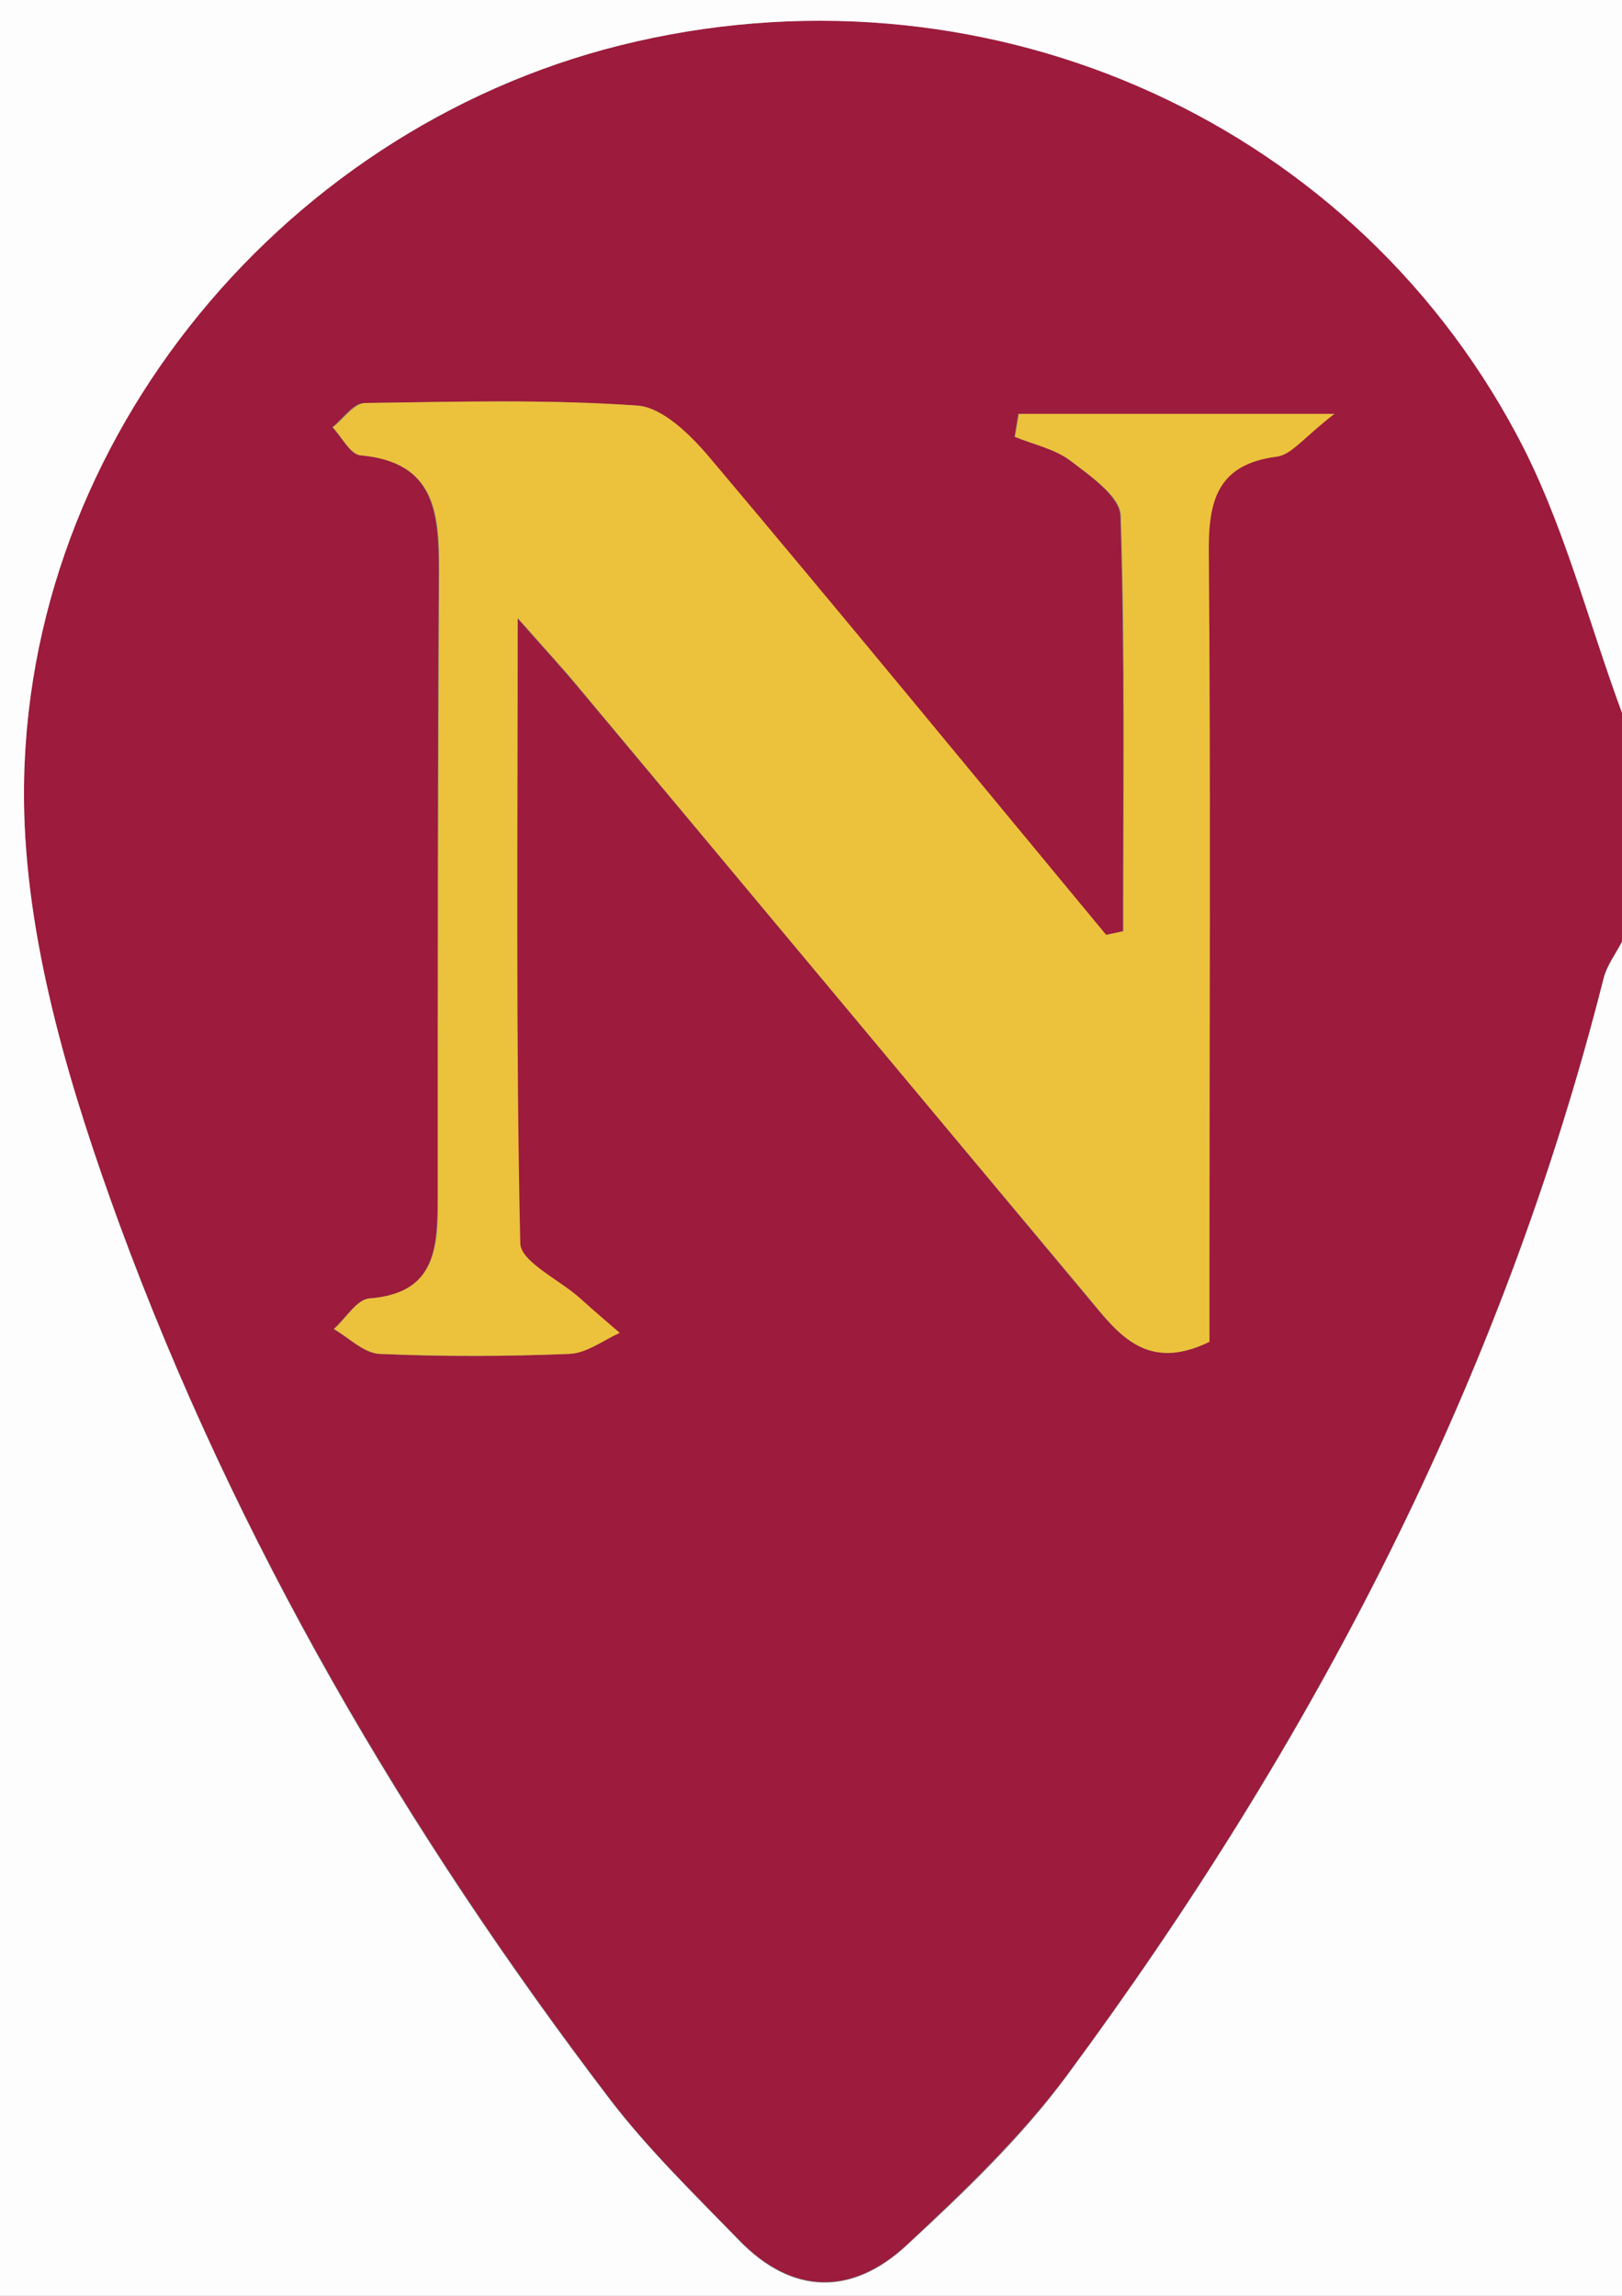
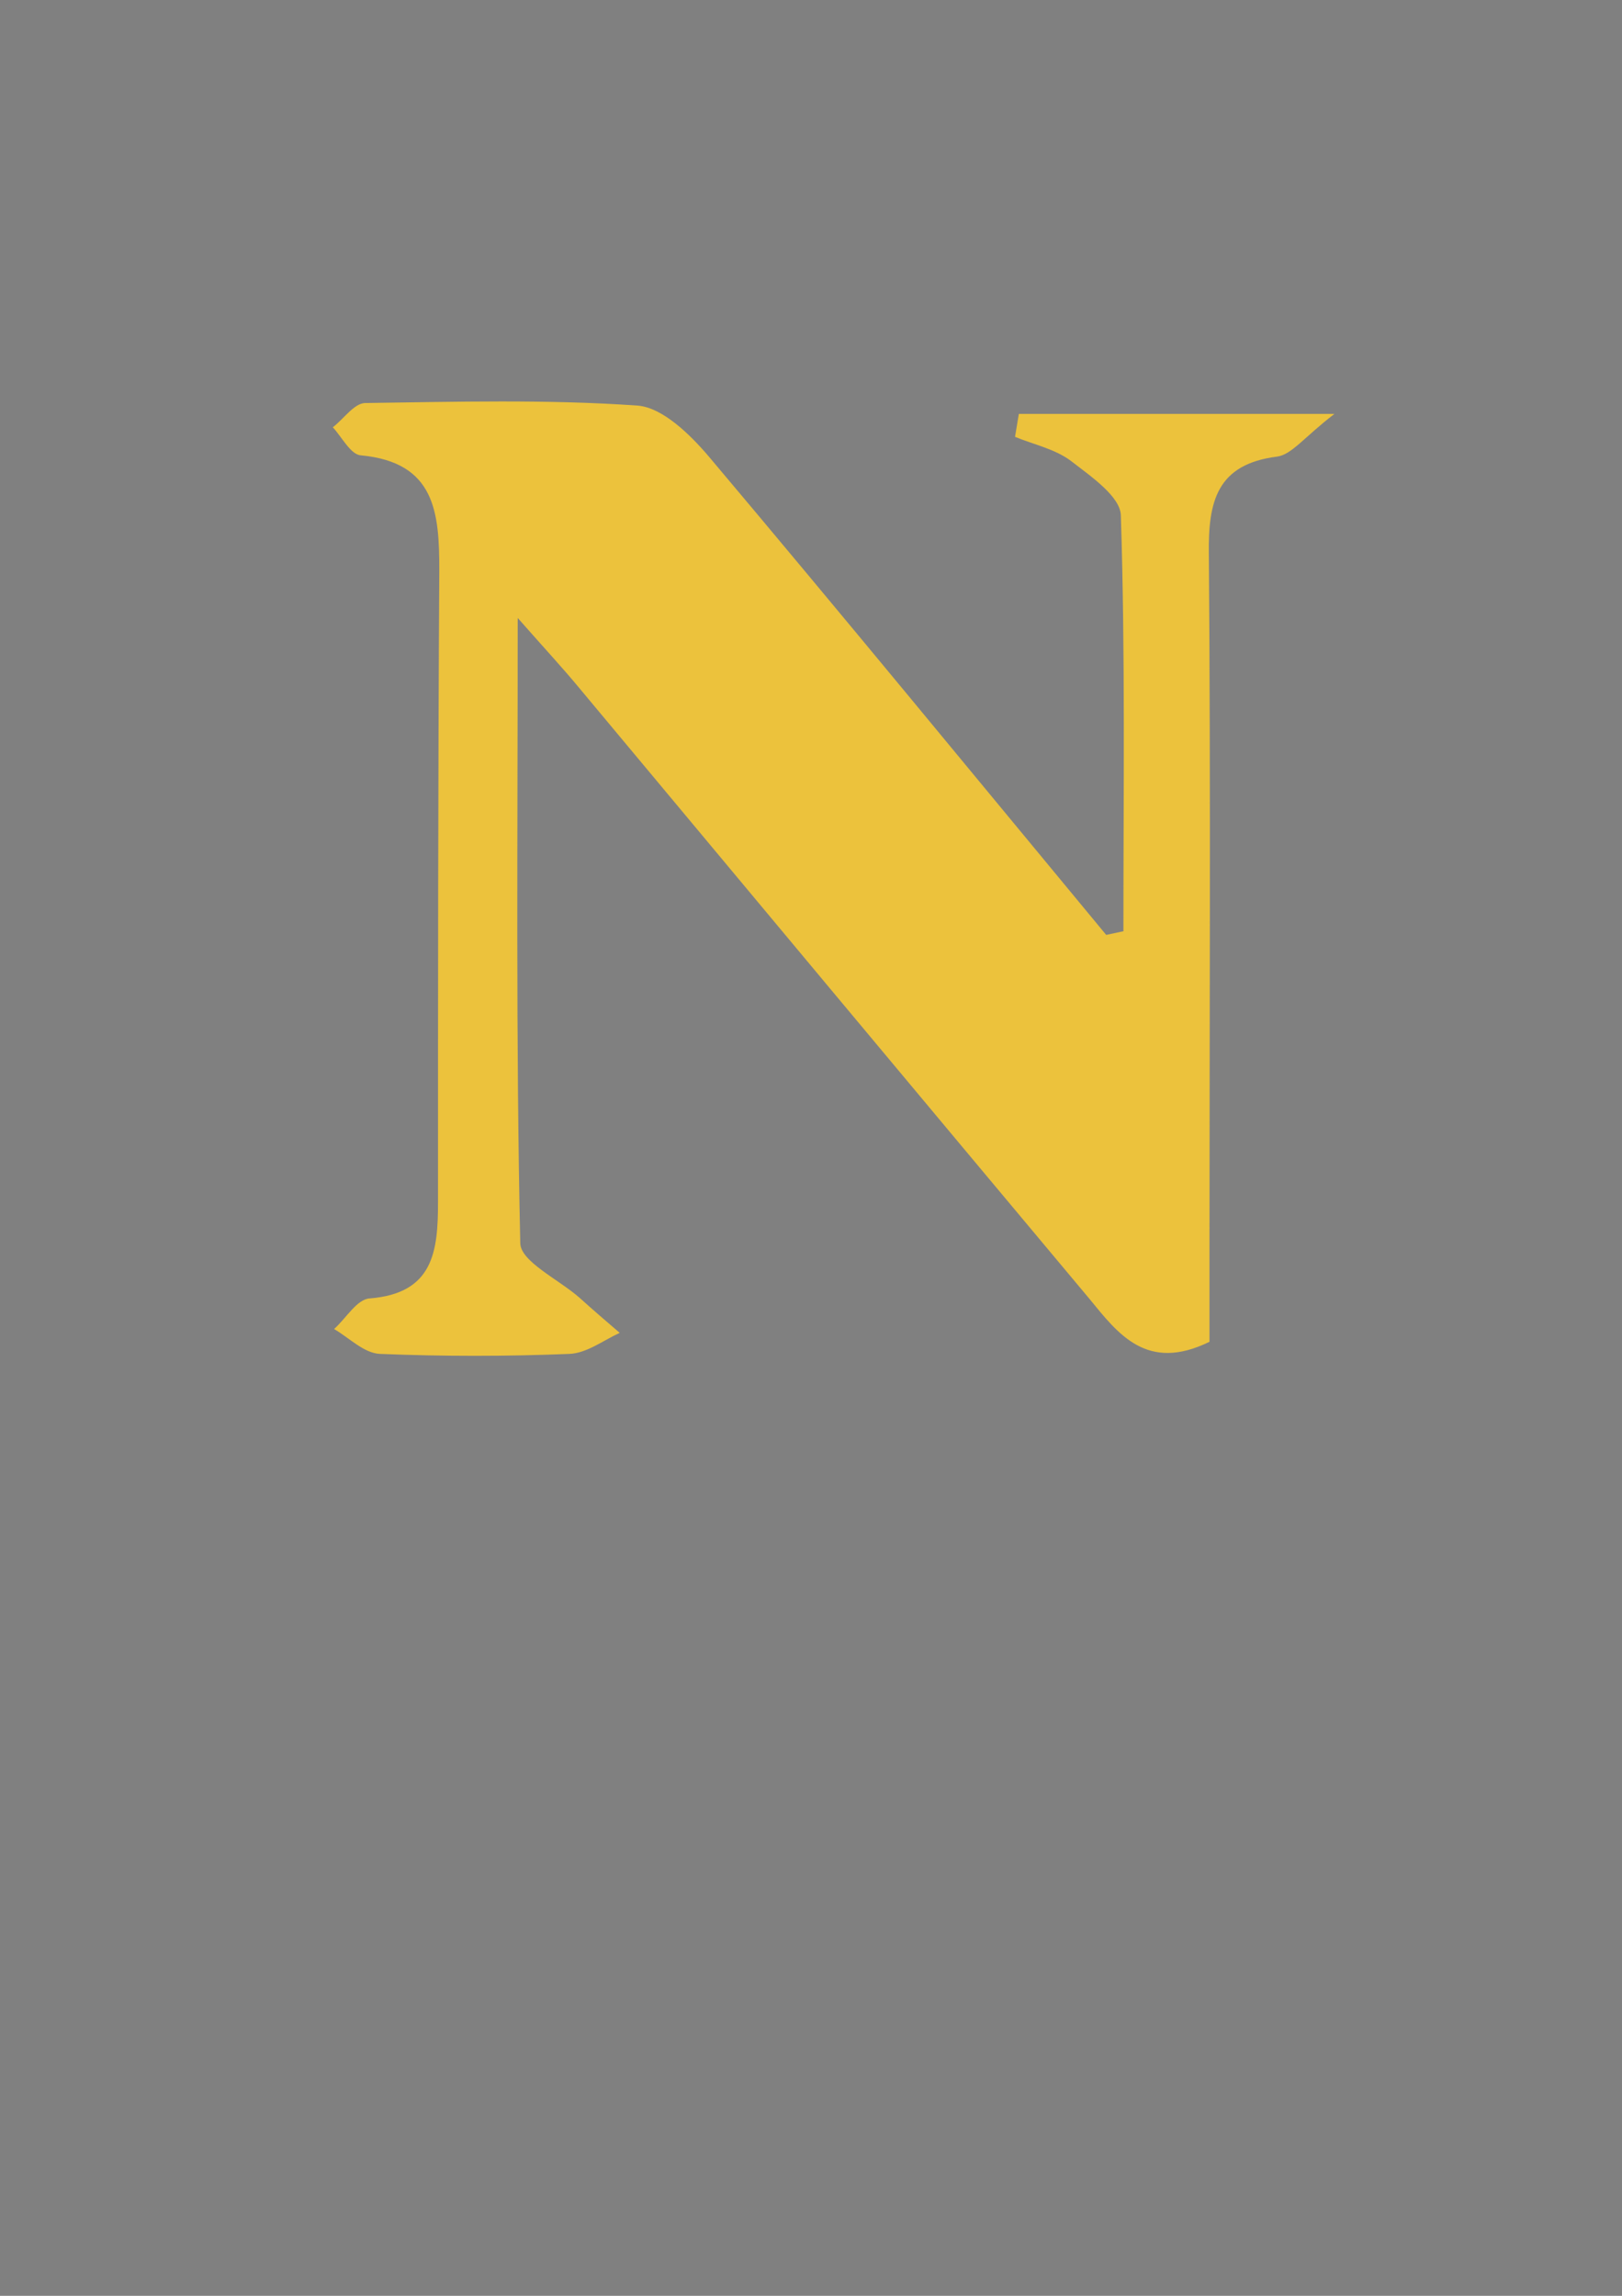
<svg xmlns="http://www.w3.org/2000/svg" viewBox="0 0 25.44 36">
  <rect x="0" y="0" width="25.44" height="36" fill="#808080" stroke="none" />
  <defs>
    <style>.d{fill:#ecc23c;}.e{fill:#fefdfd;}.f{fill:#9d1b3c;}</style>
  </defs>
  <g id="a" />
  <g id="b">
    <g id="c">
      <g>
-         <path class="f" d="M25.44,11.18v3.58c-.1,.19-.24,.37-.29,.58-1.6,6.32-4.56,11.98-8.41,17.19-.73,.98-1.63,1.84-2.52,2.67-.85,.79-1.79,.79-2.63-.08-.69-.71-1.41-1.41-2.01-2.19-3.21-4.22-5.88-8.77-7.71-13.75-.76-2.06-1.43-4.28-1.49-6.44C.23,7.11,4.32,2.06,9.73,.71c5.59-1.39,11.37,1.06,14.07,6.1,.73,1.36,1.11,2.9,1.65,4.36Zm-7.82,3.42l-.28,.06c-2.08-2.51-4.14-5.02-6.24-7.51-.29-.34-.72-.77-1.11-.79-1.42-.1-2.85-.06-4.28-.04-.17,0-.33,.24-.5,.38,.15,.15,.28,.43,.44,.44,1.16,.1,1.23,.89,1.23,1.8-.02,3.3-.02,6.6-.02,9.91,0,.78-.07,1.44-1.07,1.51-.2,.02-.37,.31-.56,.48,.24,.14,.48,.38,.72,.39,.99,.05,1.98,.04,2.97,0,.27-.01,.53-.22,.79-.33-.21-.18-.42-.37-.63-.55-.32-.29-.92-.57-.93-.86-.07-3.16-.04-6.33-.04-9.8,.45,.51,.71,.79,.95,1.08,2.68,3.2,5.35,6.4,8.02,9.6,.46,.55,.91,1.15,1.88,.67,0-.39,0-.83,0-1.26,0-3.7,.02-7.4-.01-11.1,0-.81,.12-1.4,1.07-1.52,.23-.03,.43-.31,.9-.67h-4.95l-.06,.36c.3,.12,.64,.19,.88,.38,.31,.23,.77,.56,.78,.86,.07,2.17,.04,4.34,.04,6.51Z" />
-         <path class="e" d="M25.44,11.18c-.54-1.46-.92-3-1.65-4.36C21.1,1.78,15.32-.68,9.73,.71,4.32,2.06,.23,7.11,.38,12.75c.06,2.16,.74,4.38,1.49,6.44,1.83,4.98,4.49,9.53,7.71,13.75,.6,.78,1.32,1.48,2.01,2.19,.84,.87,1.78,.87,2.63,.08,.9-.83,1.8-1.69,2.52-2.67,3.85-5.21,6.81-10.87,8.41-17.19,.05-.2,.19-.39,.29-.58v21.24H0V0H25.44V11.18Z" />
        <path class="d" d="M17.62,14.6c0-2.17,.03-4.34-.04-6.51,0-.3-.47-.62-.78-.86-.25-.19-.59-.26-.88-.38l.06-.36h4.95c-.47,.36-.67,.64-.9,.67-.95,.12-1.08,.71-1.07,1.52,.03,3.7,.01,7.4,.01,11.1,0,.43,0,.86,0,1.26-.98,.48-1.43-.12-1.88-.67-2.68-3.2-5.35-6.4-8.02-9.6-.24-.29-.5-.57-.95-1.08,0,3.47-.03,6.64,.04,9.8,0,.29,.6,.57,.93,.86,.21,.19,.42,.37,.63,.55-.26,.12-.52,.32-.79,.33-.99,.04-1.98,.04-2.97,0-.25-.01-.48-.25-.72-.39,.19-.17,.36-.47,.56-.48,1-.08,1.07-.74,1.07-1.51,0-3.3,0-6.6,.02-9.91,0-.9-.06-1.69-1.23-1.8-.16-.01-.3-.29-.44-.44,.17-.13,.33-.37,.5-.38,1.43-.02,2.86-.06,4.28,.04,.39,.03,.82,.45,1.11,.79,2.1,2.49,4.16,5,6.24,7.51l.28-.06Z" />
      </g>
    </g>
  </g>
</svg>